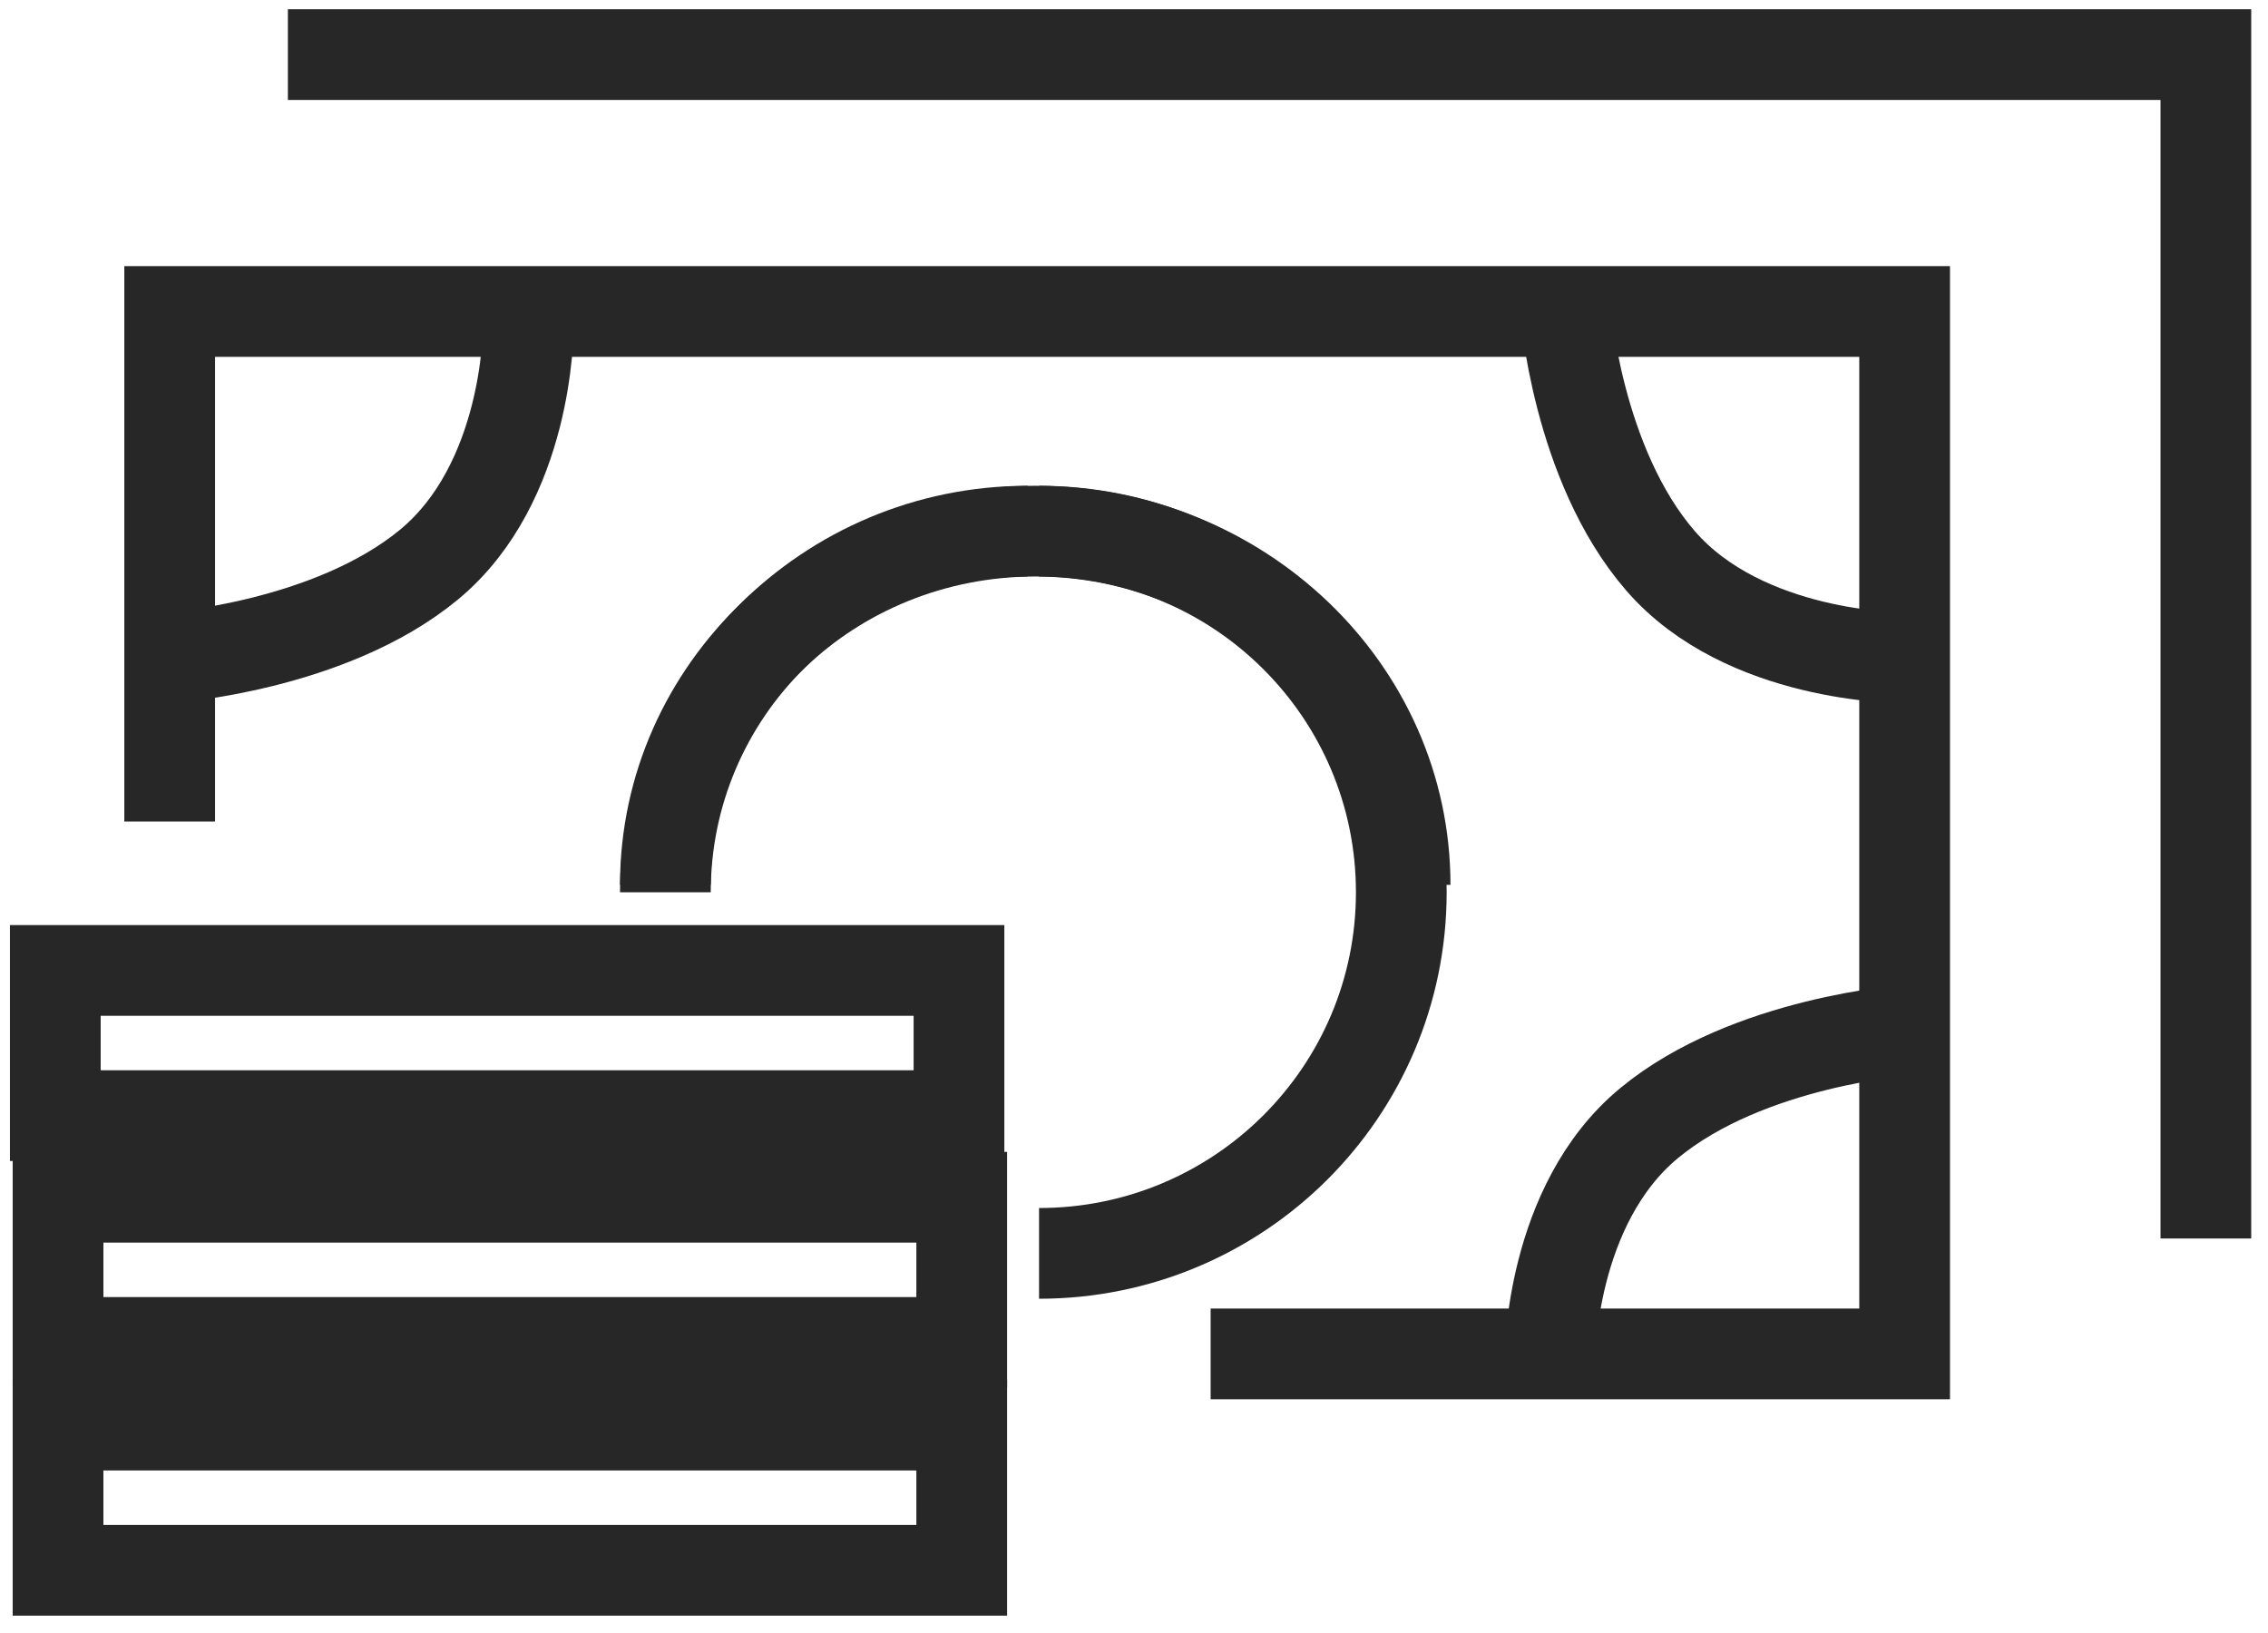
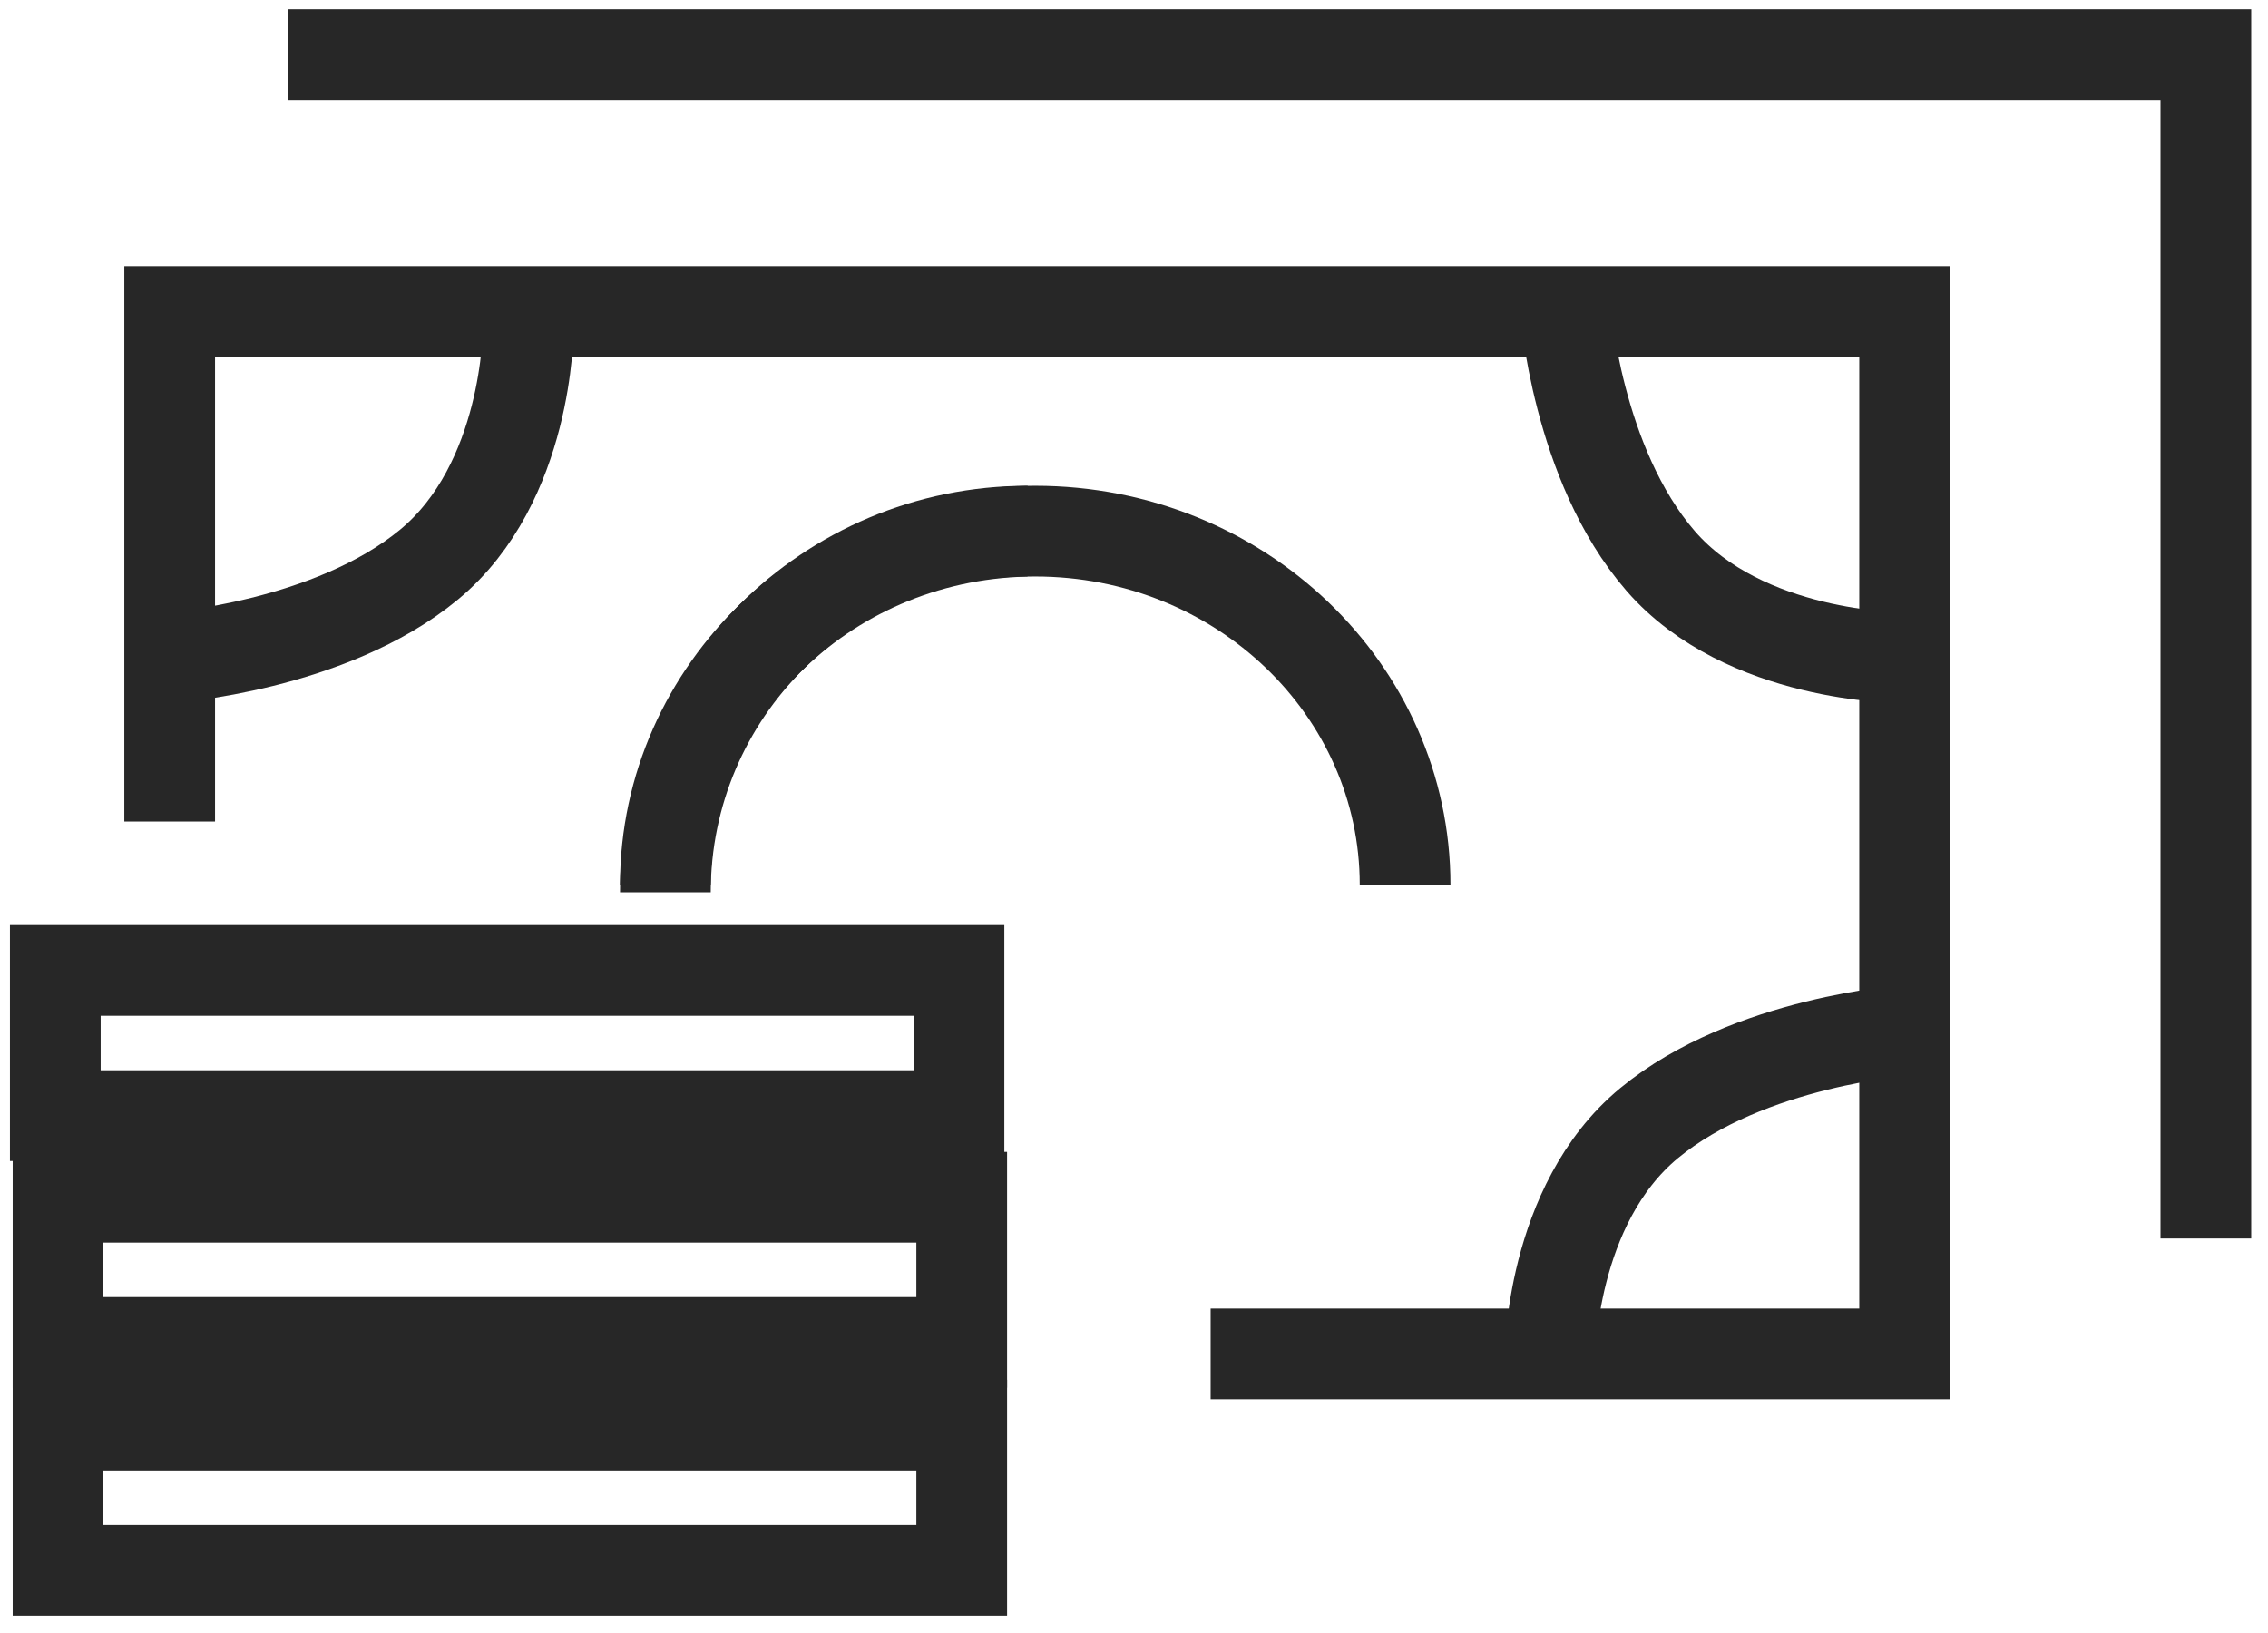
<svg xmlns="http://www.w3.org/2000/svg" width="125" height="90" viewBox="0 0 125 90" fill="none">
  <g clip-path="url(#clip0_21_283)">
    <path d="M86.269 16.962C86.269 16.962 86.899 25.579 91.523 30.914C96.146 36.249 104.763 36.249 104.763 36.249" stroke="#272727" stroke-width="5" />
    <path d="M105.183 56.767C105.183 56.767 96.356 57.382 90.892 61.896C85.428 66.41 85.428 74.823 85.428 74.823" stroke="#272727" stroke-width="5" />
    <path d="M9.352 36.249C9.352 36.249 18.179 35.633 23.643 31.119C29.107 26.605 29.107 18.193 29.107 18.193" stroke="#272727" stroke-width="5" />
    <path d="M9.352 45.277V17.167H104.973V74.618H66.724" stroke="#272727" stroke-width="5" />
    <path d="M15.867 3.009H121.575V68.257" stroke="#272727" stroke-width="5" />
    <path d="M3.048 61.486V53.484H52.854V61.486H3.048Z" stroke="#272727" stroke-width="5" />
    <path d="M3.199 73.986V65.984H53.005V73.986H3.199Z" stroke="#272727" stroke-width="5" />
    <path d="M3.199 86.544V78.542H53.005V86.544H3.199Z" stroke="#272727" stroke-width="5" />
    <path d="M77.442 48.765C77.442 37.999 68.316 29.273 57.057 29.273C45.799 29.273 36.672 37.999 36.672 48.765" stroke="#272727" stroke-width="5" />
    <path d="M56.637 29.273C45.611 29.273 36.672 38.183 36.672 49.175" stroke="#272727" stroke-width="5" />
-     <path d="M57.267 69.078C68.294 69.078 77.232 60.167 77.232 49.175C77.232 38.183 68.294 29.273 57.267 29.273" stroke="#272727" stroke-width="5" />
  </g>
  <defs>
    <clipPath id="clip0_21_283">
      <rect width="125" height="90" fill="white" />
    </clipPath>
  </defs>
</svg>